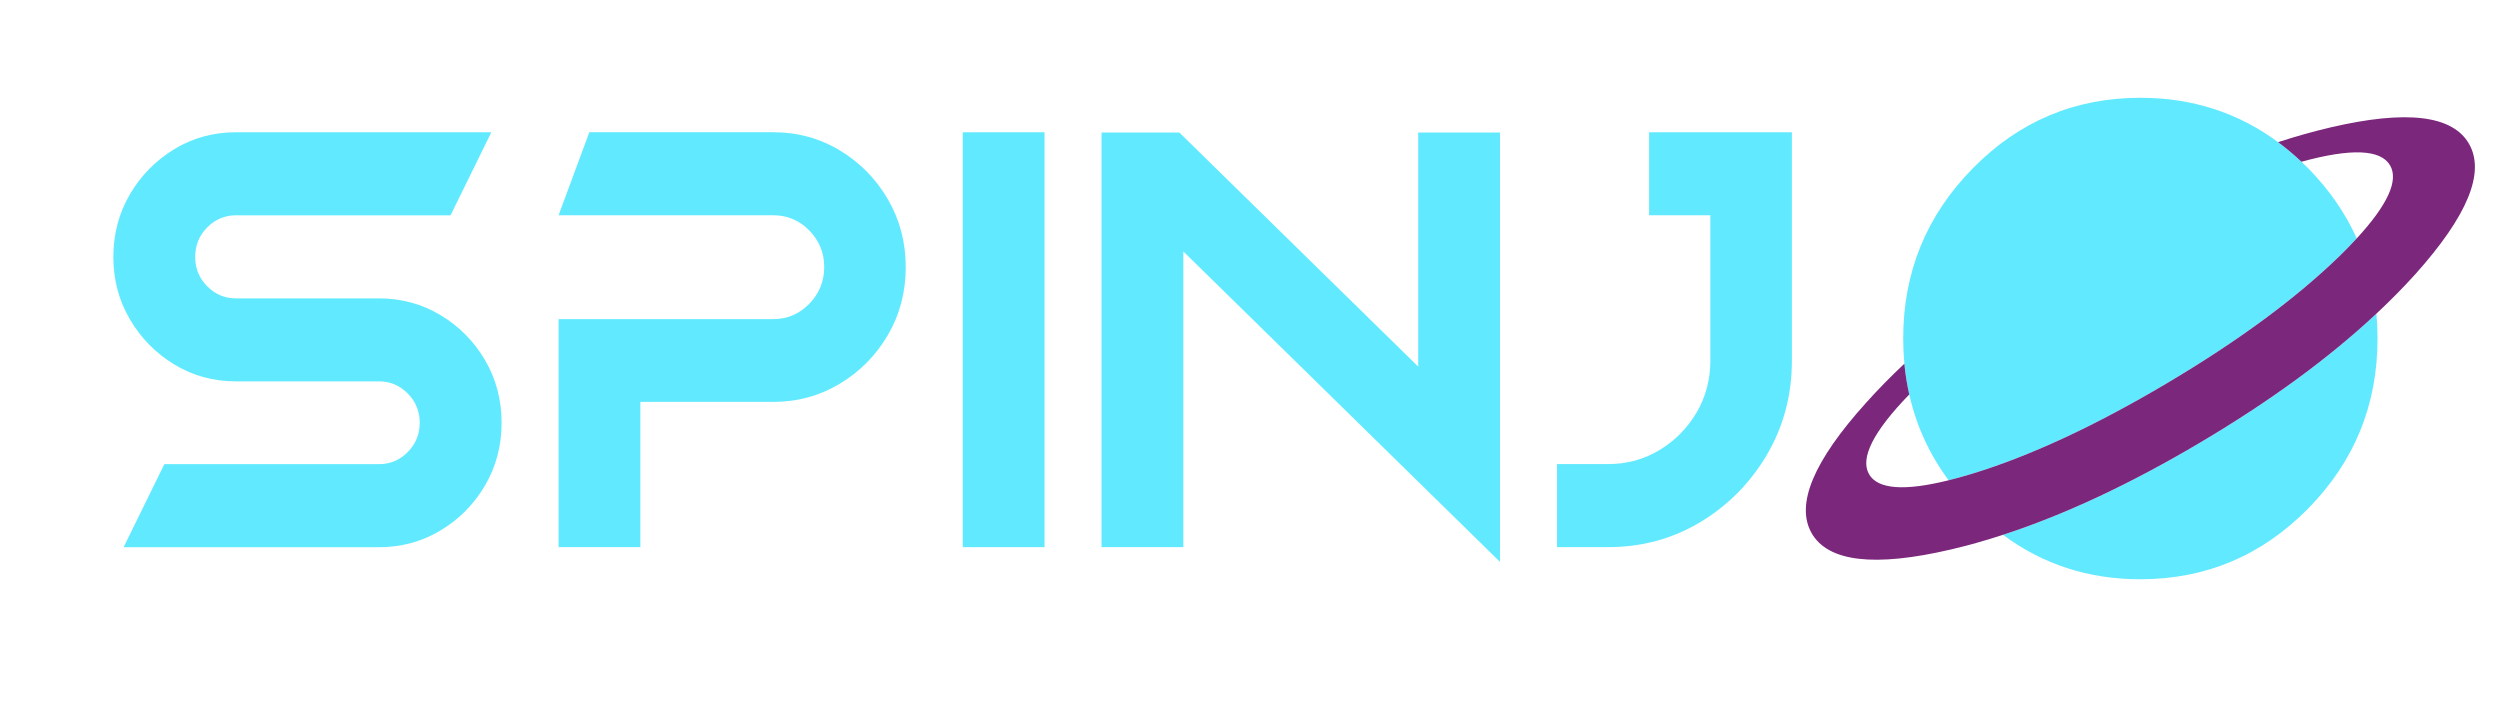
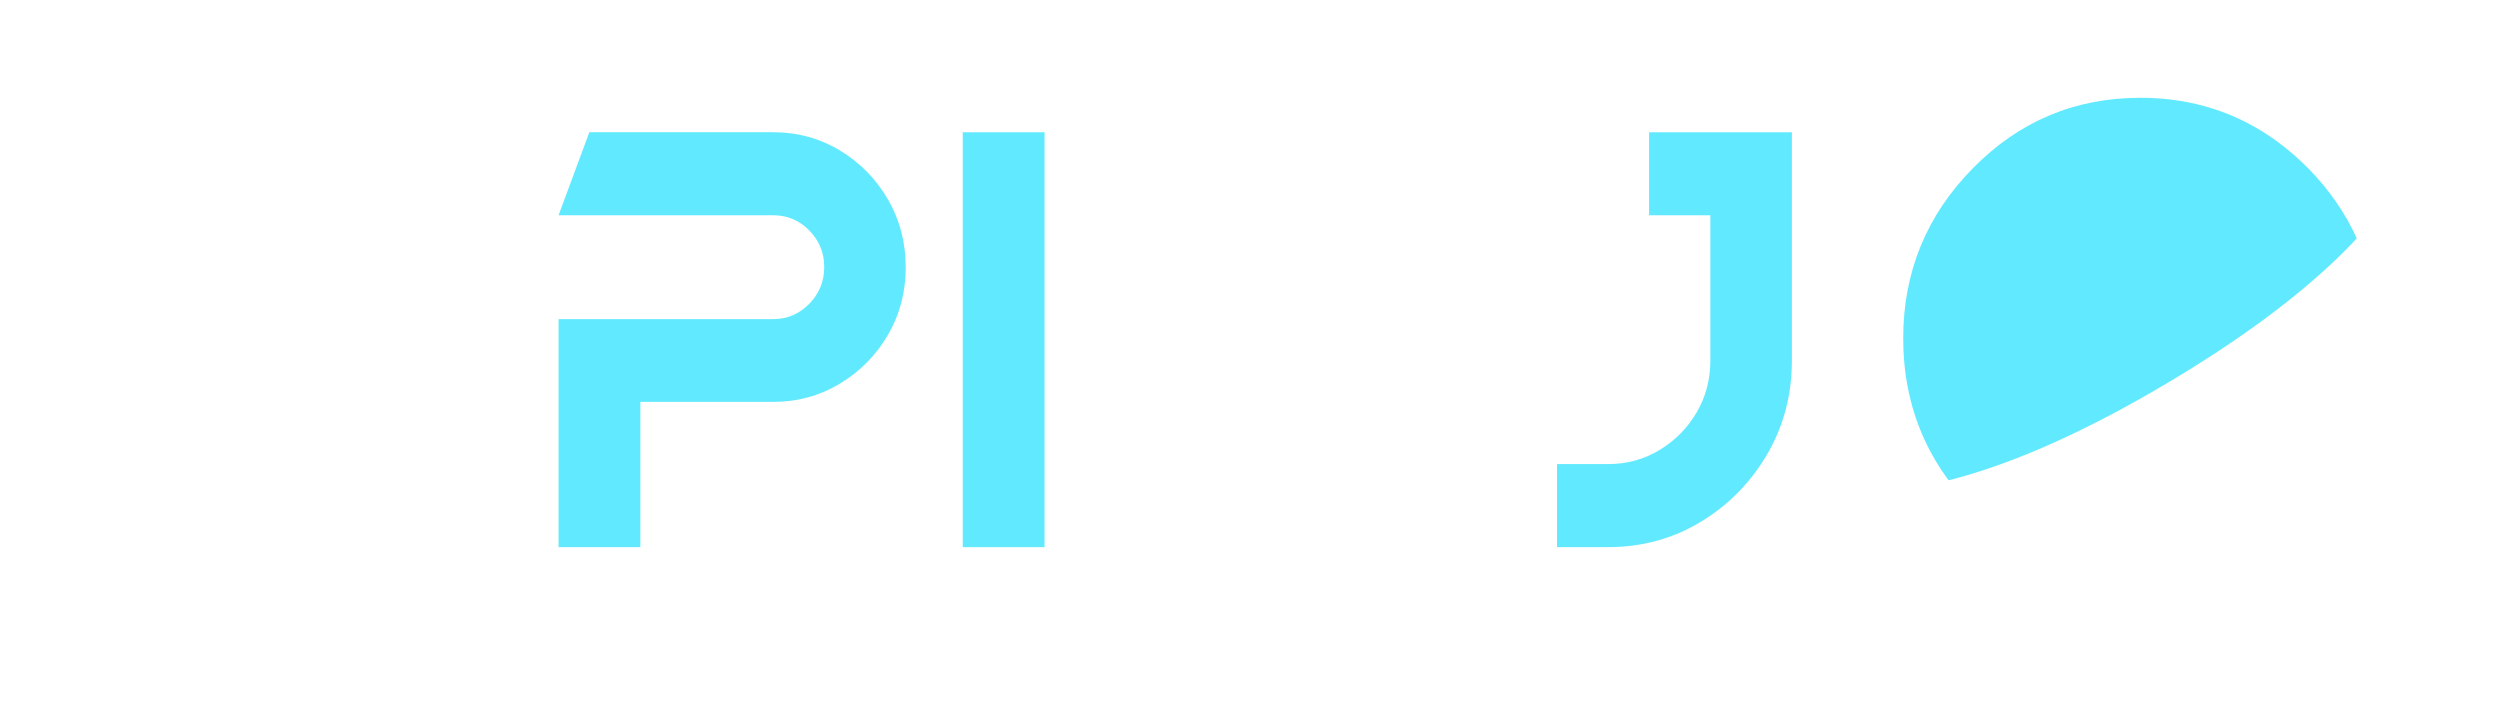
<svg xmlns="http://www.w3.org/2000/svg" width="429" height="121" viewBox="0 0 429 121" fill="none">
  <g clip-path="url(#clip0_2779_197)">
    <mask id="mask0_2779_197" style="mask-type:luminance" maskUnits="userSpaceOnUse" x="0" y="0" width="429" height="121">
      <path d="M429 0H0V121H429V0Z" fill="white" />
    </mask>
    <g mask="url(#mask0_2779_197)">
      <g filter="url(#filter0_d_2779_197)">
        <path d="M401.523 43.886C402.587 42.846 403.545 41.858 404.42 40.906C402.453 36.552 399.679 32.536 396.076 28.863C395.699 28.485 395.314 28.122 394.934 27.76C393.639 26.537 392.3 25.417 390.923 24.398C384.062 19.326 376.186 16.78 367.285 16.78C356.06 16.78 346.484 20.808 338.549 28.863C330.574 36.959 326.59 46.699 326.59 58.093C326.59 59.559 326.661 60.997 326.79 62.411C326.959 64.22 327.245 65.976 327.63 67.693C328.831 73.04 331.08 77.952 334.384 82.418C335.628 82.107 336.947 81.745 338.36 81.314C348.305 78.282 359.431 73.123 371.739 65.829C384.043 58.539 393.968 51.224 401.523 43.886Z" fill="#61EAFF" />
-         <path d="M407.788 53.822C399.636 61.447 389.562 68.821 377.548 75.941C365.507 83.076 354.232 88.346 343.71 91.772C350.539 96.851 358.392 99.401 367.286 99.401C378.51 99.401 388.106 95.353 396.081 87.263C404.017 79.207 407.984 69.483 407.984 58.093C407.984 56.643 407.917 55.221 407.792 53.826L407.788 53.822Z" fill="#61EAFF" />
      </g>
      <g filter="url(#filter1_d_2779_197)">
-         <path d="M423.679 24.676C420.853 19.764 412.941 18.824 399.938 21.86C396.995 22.545 393.989 23.397 390.919 24.393C392.297 25.413 393.635 26.533 394.93 27.756C403.474 25.413 408.553 25.62 410.146 28.393C411.634 30.979 409.715 35.154 404.42 40.906C403.545 41.858 402.584 42.85 401.524 43.886C393.969 51.224 384.04 58.539 371.736 65.829C359.428 73.119 348.306 78.282 338.357 81.314C336.948 81.744 335.629 82.106 334.381 82.418C326.775 84.306 322.218 83.963 320.731 81.377C319.149 78.625 321.453 74.059 327.627 67.693C327.242 65.976 326.955 64.219 326.787 62.411C324.452 64.61 322.269 66.829 320.26 69.072C311.186 79.115 308.062 86.593 310.888 91.508C313.714 96.42 321.673 97.349 334.766 94.293C337.682 93.612 340.668 92.767 343.71 91.775C354.232 88.349 365.507 83.079 377.548 75.944C389.562 68.825 399.636 61.455 407.788 53.826C410.17 51.599 412.391 49.352 414.444 47.081C423.427 37.058 426.504 29.592 423.679 24.676Z" fill="url(#paint0_linear_2779_197)" />
-       </g>
+         </g>
      <g filter="url(#filter2_d_2779_197)">
-         <path d="M40.484 65.443C36.602 65.443 33.074 64.475 29.895 62.539C26.716 60.603 24.181 58.021 22.289 54.794C20.397 51.568 19.451 48.002 19.451 44.094C19.451 40.186 20.397 36.573 22.289 33.346C24.181 30.119 26.716 27.537 29.895 25.601C33.074 23.665 36.602 22.697 40.484 22.697H84.31L77.316 36.947H40.487C38.564 36.947 36.916 37.644 35.546 39.035C34.177 40.425 33.494 42.114 33.494 44.098C33.494 46.082 34.177 47.723 35.546 49.114C36.916 50.504 38.56 51.201 40.487 51.201H65.04C68.886 51.201 72.411 52.161 75.605 54.082C78.8 56.002 81.343 58.575 83.235 61.802C85.127 65.029 86.073 68.614 86.073 72.55C86.073 76.486 85.127 80.072 83.235 83.299C81.343 86.525 78.8 89.099 75.605 91.019C72.411 92.939 68.886 93.9 65.04 93.9H21.21L28.203 79.65H65.032C66.955 79.65 68.604 78.952 69.973 77.562C71.343 76.172 72.026 74.502 72.026 72.546C72.026 70.59 71.343 68.921 69.973 67.531C68.604 66.14 66.955 65.443 65.032 65.443H40.484Z" fill="#61EAFF" />
        <path d="M155.426 45.831C155.426 50.101 154.406 53.982 152.369 57.471C150.332 60.965 147.585 63.754 144.127 65.837C140.669 67.921 136.855 68.965 132.683 68.965H109.888V93.887H95.85V54.762H132.679C135.093 54.762 137.153 53.886 138.868 52.133C140.579 50.38 141.435 48.277 141.435 45.827C141.435 43.377 140.579 41.285 138.868 39.544C137.157 37.807 135.093 36.939 132.679 36.939H95.85L101.132 22.689H132.679C136.85 22.689 140.669 23.733 144.123 25.816C147.581 27.904 150.328 30.7 152.365 34.206C154.402 37.716 155.422 41.588 155.422 45.823L155.426 45.831Z" fill="#61EAFF" />
        <path d="M179.243 22.696V93.89H165.205V22.696H179.243Z" fill="#61EAFF" />
-         <path d="M203.062 43.149V93.891H189.023V22.744H202.375L243.364 62.909V22.744H257.403V96.424L203.062 43.149Z" fill="#61EAFF" />
        <path d="M282.983 36.942V22.692H307.489V61.865C307.489 67.757 306.071 73.127 303.234 77.975C300.396 82.824 296.589 86.688 291.813 89.569C287.037 92.448 281.746 93.887 275.942 93.887H267.186V79.637H275.942C279.168 79.637 282.111 78.836 284.769 77.231C287.425 75.625 289.545 73.482 291.126 70.801C292.708 68.119 293.497 65.14 293.497 61.865V36.942H282.983Z" fill="#61EAFF" />
      </g>
    </g>
  </g>
  <defs>
    <filter id="filter0_d_2779_197" x="322.59" y="12.78" width="89.394" height="90.62" filterUnits="userSpaceOnUse" color-interpolation-filters="sRGB">
      <feFlood flood-opacity="0" result="BackgroundImageFix" />
      <feColorMatrix in="SourceAlpha" type="matrix" values="0 0 0 0 0 0 0 0 0 0 0 0 0 0 0 0 0 0 127 0" result="hardAlpha" />
      <feOffset />
      <feGaussianBlur stdDeviation="2" />
      <feColorMatrix type="matrix" values="0 0 0 0 0.38 0 0 0 0 0.918 0 0 0 0 1 0 0 0 0.47 0" />
      <feBlend mode="normal" in2="BackgroundImageFix" result="effect1_dropShadow_2779_197" />
      <feBlend mode="normal" in="SourceGraphic" in2="effect1_dropShadow_2779_197" result="shape" />
    </filter>
    <filter id="filter1_d_2779_197" x="292.882" y="3.121" width="148.812" height="109.93" filterUnits="userSpaceOnUse" color-interpolation-filters="sRGB">
      <feFlood flood-opacity="0" result="BackgroundImageFix" />
      <feColorMatrix in="SourceAlpha" type="matrix" values="0 0 0 0 0 0 0 0 0 0 0 0 0 0 0 0 0 0 127 0" result="hardAlpha" />
      <feOffset />
      <feGaussianBlur stdDeviation="8.5" />
      <feColorMatrix type="matrix" values="0 0 0 0 0.286 0 0 0 0 0.082 0 0 0 0 0.271 0 0 0 0.75 0" />
      <feBlend mode="normal" in2="BackgroundImageFix" result="effect1_dropShadow_2779_197" />
      <feBlend mode="normal" in="SourceGraphic" in2="effect1_dropShadow_2779_197" result="shape" />
    </filter>
    <filter id="filter2_d_2779_197" x="15.451" y="18.689" width="296.037" height="81.736" filterUnits="userSpaceOnUse" color-interpolation-filters="sRGB">
      <feFlood flood-opacity="0" result="BackgroundImageFix" />
      <feColorMatrix in="SourceAlpha" type="matrix" values="0 0 0 0 0 0 0 0 0 0 0 0 0 0 0 0 0 0 127 0" result="hardAlpha" />
      <feOffset />
      <feGaussianBlur stdDeviation="2" />
      <feColorMatrix type="matrix" values="0 0 0 0 0.38 0 0 0 0 0.918 0 0 0 0 1 0 0 0 0.47 0" />
      <feBlend mode="normal" in2="BackgroundImageFix" result="effect1_dropShadow_2779_197" />
      <feBlend mode="normal" in="SourceGraphic" in2="effect1_dropShadow_2779_197" result="shape" />
    </filter>
    <linearGradient id="paint0_linear_2779_197" x1="315.759" y1="91.823" x2="414.479" y2="32.306" gradientUnits="userSpaceOnUse">
      <stop stop-color="#7B277C" />
      <stop offset="1" stop-color="#7B277C" />
    </linearGradient>
    <clipPath id="clip0_2779_197">
      <rect width="429" height="121" fill="white" />
    </clipPath>
  </defs>
</svg>